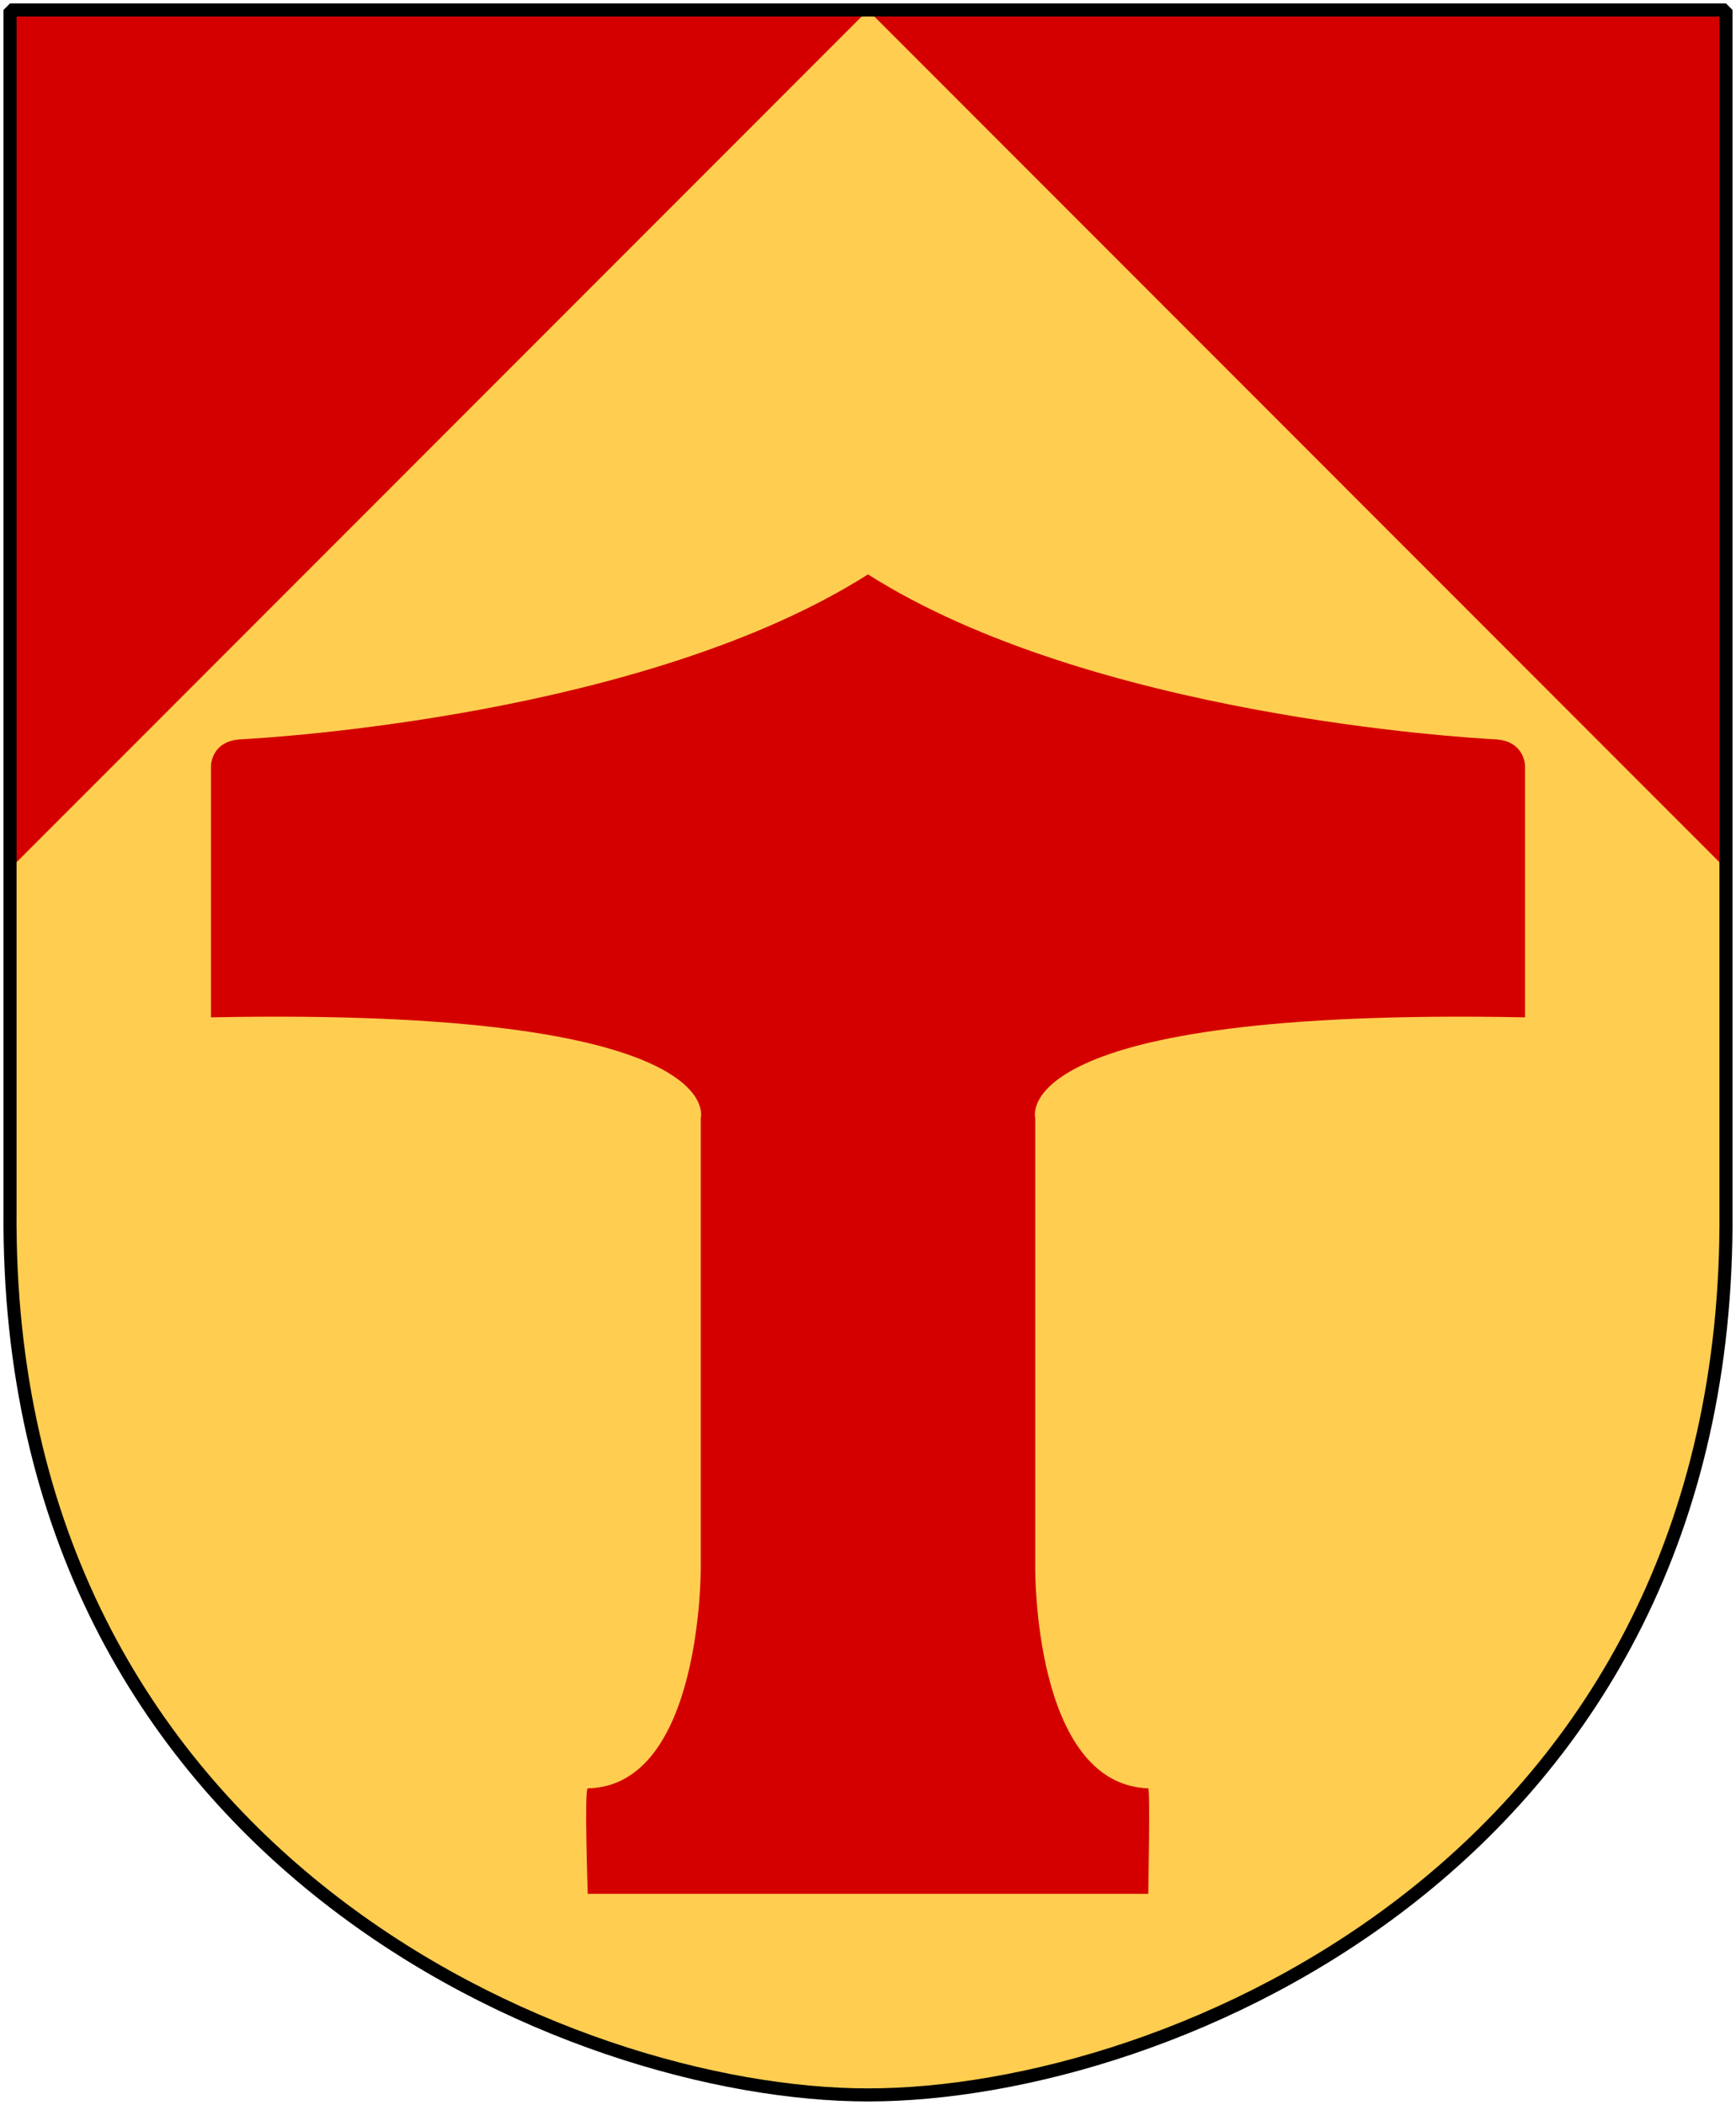
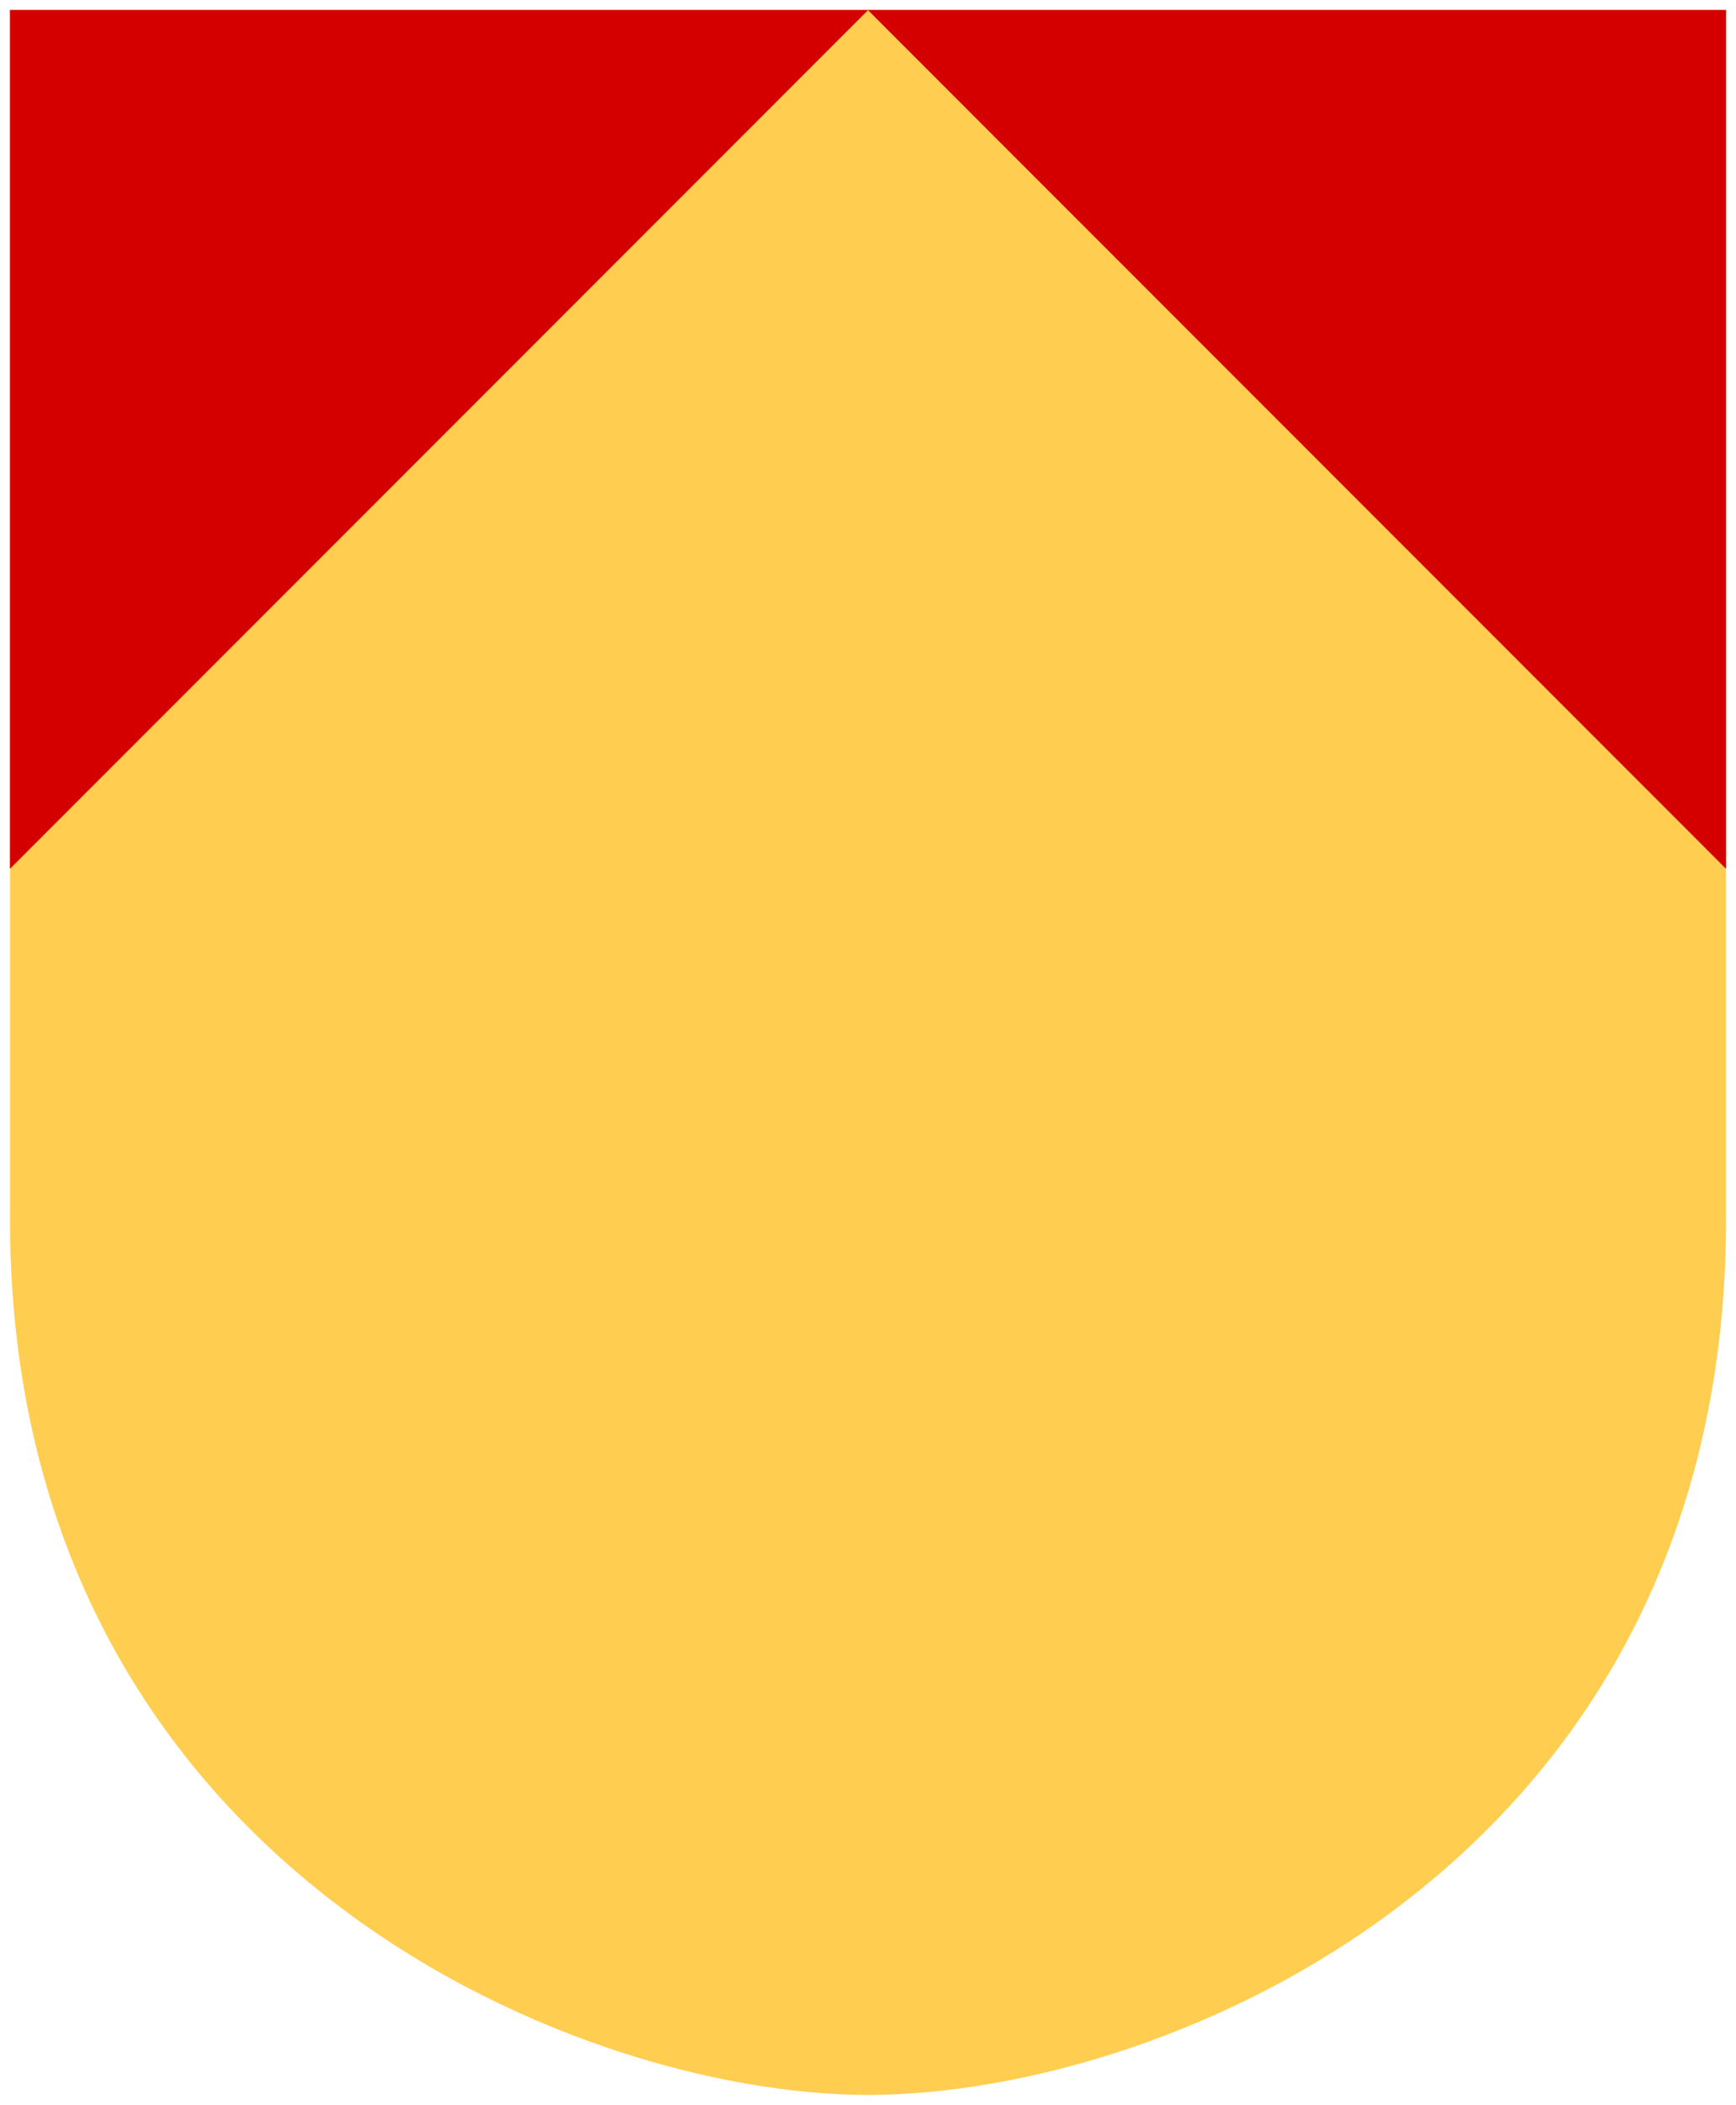
<svg xmlns="http://www.w3.org/2000/svg" version="1.0" width="251" height="304.2" id="svg4166">
  <defs id="defs4168" />
  <g id="Torsas_kommunvapen">
    <path d="M 1.45,1.44 L 125.5,1.44 L 249.551,1.44 L 249.551,174.936 C 250.318,268.657 169.261,302.756 125.5,302.756 C 82.506,302.756 0.682,268.657 1.45,174.936 L 1.45,1.44 z " style="color:#000000;fill:#ffcd50;fill-opacity:1;fill-rule:nonzero;stroke:none;stroke-width:1.888;stroke-linecap:round;stroke-linejoin:bevel;marker:none;marker-start:none;marker-mid:none;marker-end:none;stroke-miterlimit:4;stroke-dashoffset:0;stroke-opacity:1;visibility:visible;display:block" id="Shield" />
    <path d="M 1.438,1.438 L 1.438,125.562 L 125.5,1.469 L 249.562,125.562 L 249.562,1.438 L 125.5,1.438 L 1.438,1.438 z " style="fill:#d40000;fill-opacity:1;fill-rule:evenodd;stroke:none;stroke-width:1.888;stroke-linecap:butt;stroke-miterlimit:4;stroke-dasharray:none;stroke-opacity:1" id="Mantelsnitt" />
-     <path d="M 125.5,83.013 C 93.266,103.443 39.126,106.621 34.813,106.848 C 30.5,107.075 30.5,110.707 30.5,110.707 L 30.5,147.027 C 105.751,145.552 101.324,161.543 101.324,161.543 L 101.324,226.454 C 101.324,226.454 101.559,258.123 84.98,258.454 C 84.464,258.464 84.98,273.694 84.98,273.694 L 166.02,273.694 C 166.02,273.694 166.317,258.464 166.02,258.454 C 149.334,257.852 149.676,226.454 149.676,226.454 L 149.676,161.543 C 149.676,161.543 145.249,145.552 220.5,147.027 L 220.5,110.707 C 220.5,110.707 220.5,107.075 216.187,106.848 C 211.874,106.621 157.734,103.443 125.5,83.013 z " style="color:#000000;fill:#d40000;fill-opacity:1;fill-rule:nonzero;stroke:none;stroke-width:1.121;stroke-linecap:butt;stroke-linejoin:miter;marker:none;marker-start:none;marker-mid:none;marker-end:none;stroke-miterlimit:4;stroke-dasharray:none;stroke-dashoffset:0;stroke-opacity:1;visibility:visible;display:inline;overflow:visible" id="Thors_hammer" />
-     <path d="M 1.45,1.44 L 125.5,1.44 L 249.551,1.44 L 249.551,174.936 C 250.318,268.657 169.261,302.756 125.5,302.756 C 82.506,302.756 0.682,268.657 1.45,174.936 L 1.45,1.44 z " style="color:#000000;fill:#eeeeee;fill-opacity:0;fill-rule:nonzero;stroke:#000000;stroke-width:1.888;stroke-linecap:round;stroke-linejoin:bevel;marker:none;marker-start:none;marker-mid:none;marker-end:none;stroke-miterlimit:4;stroke-dashoffset:0;stroke-opacity:1;visibility:visible;display:block" id="Frame" />
  </g>
</svg>